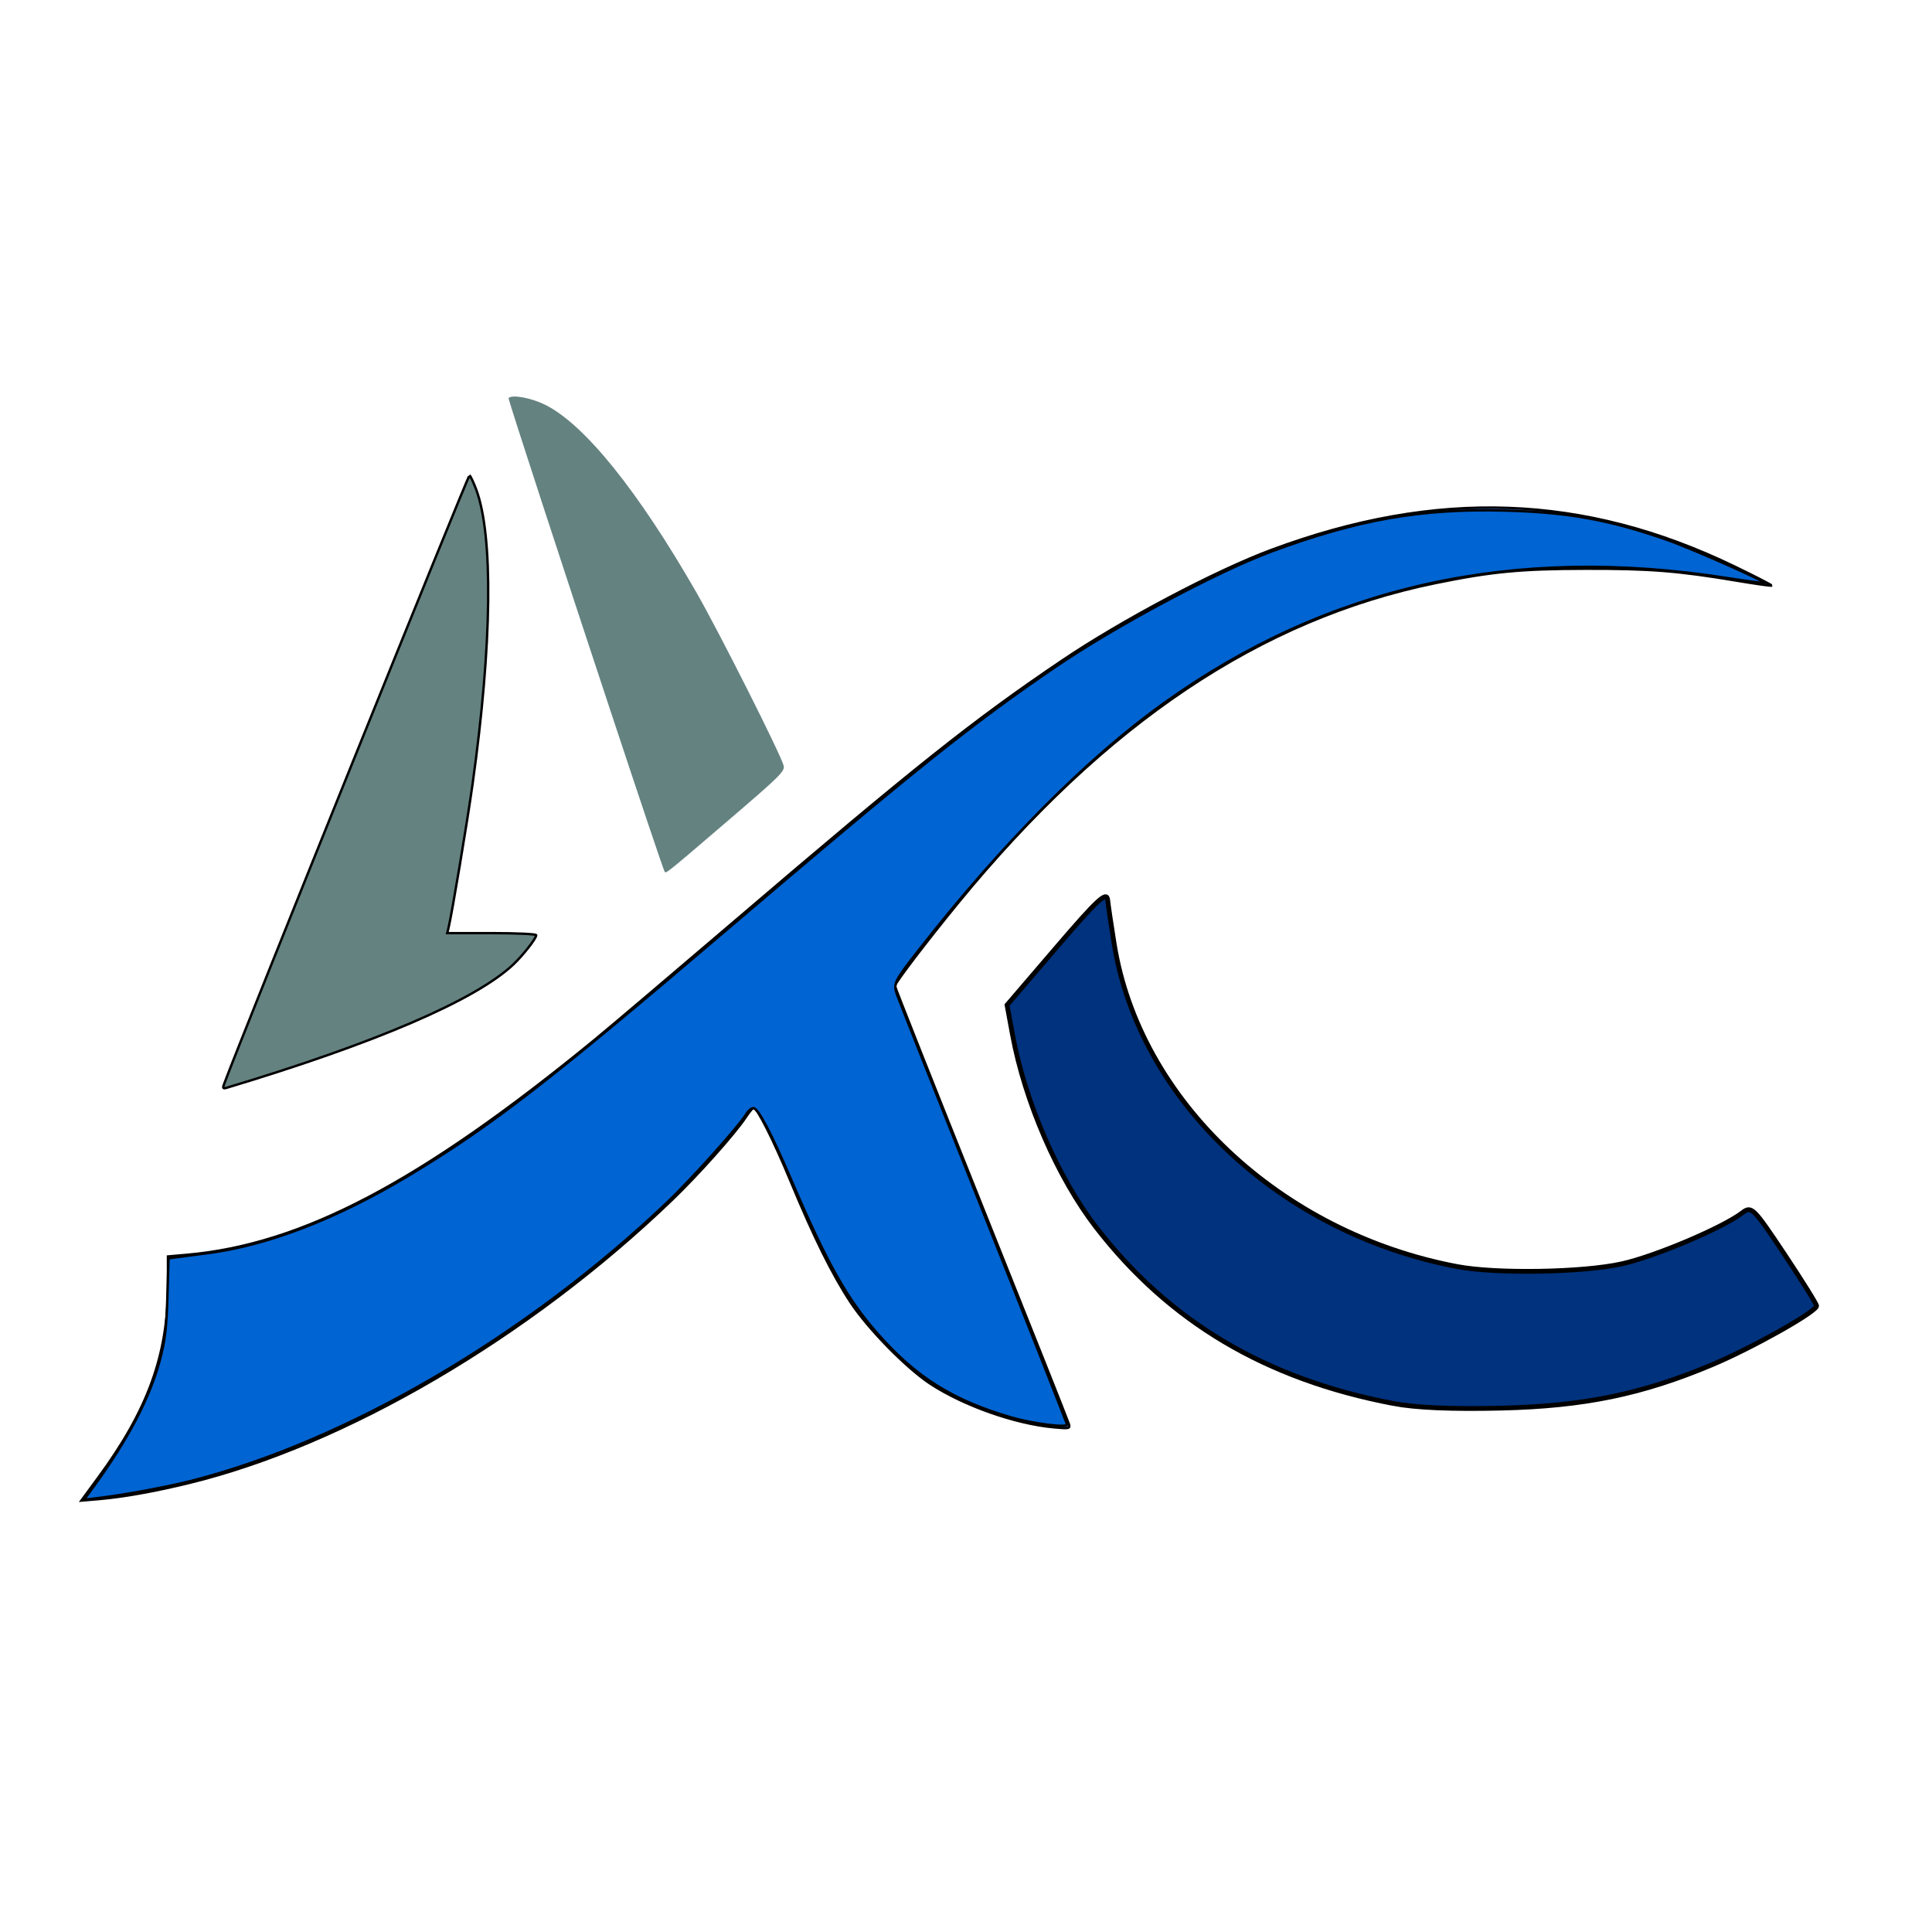
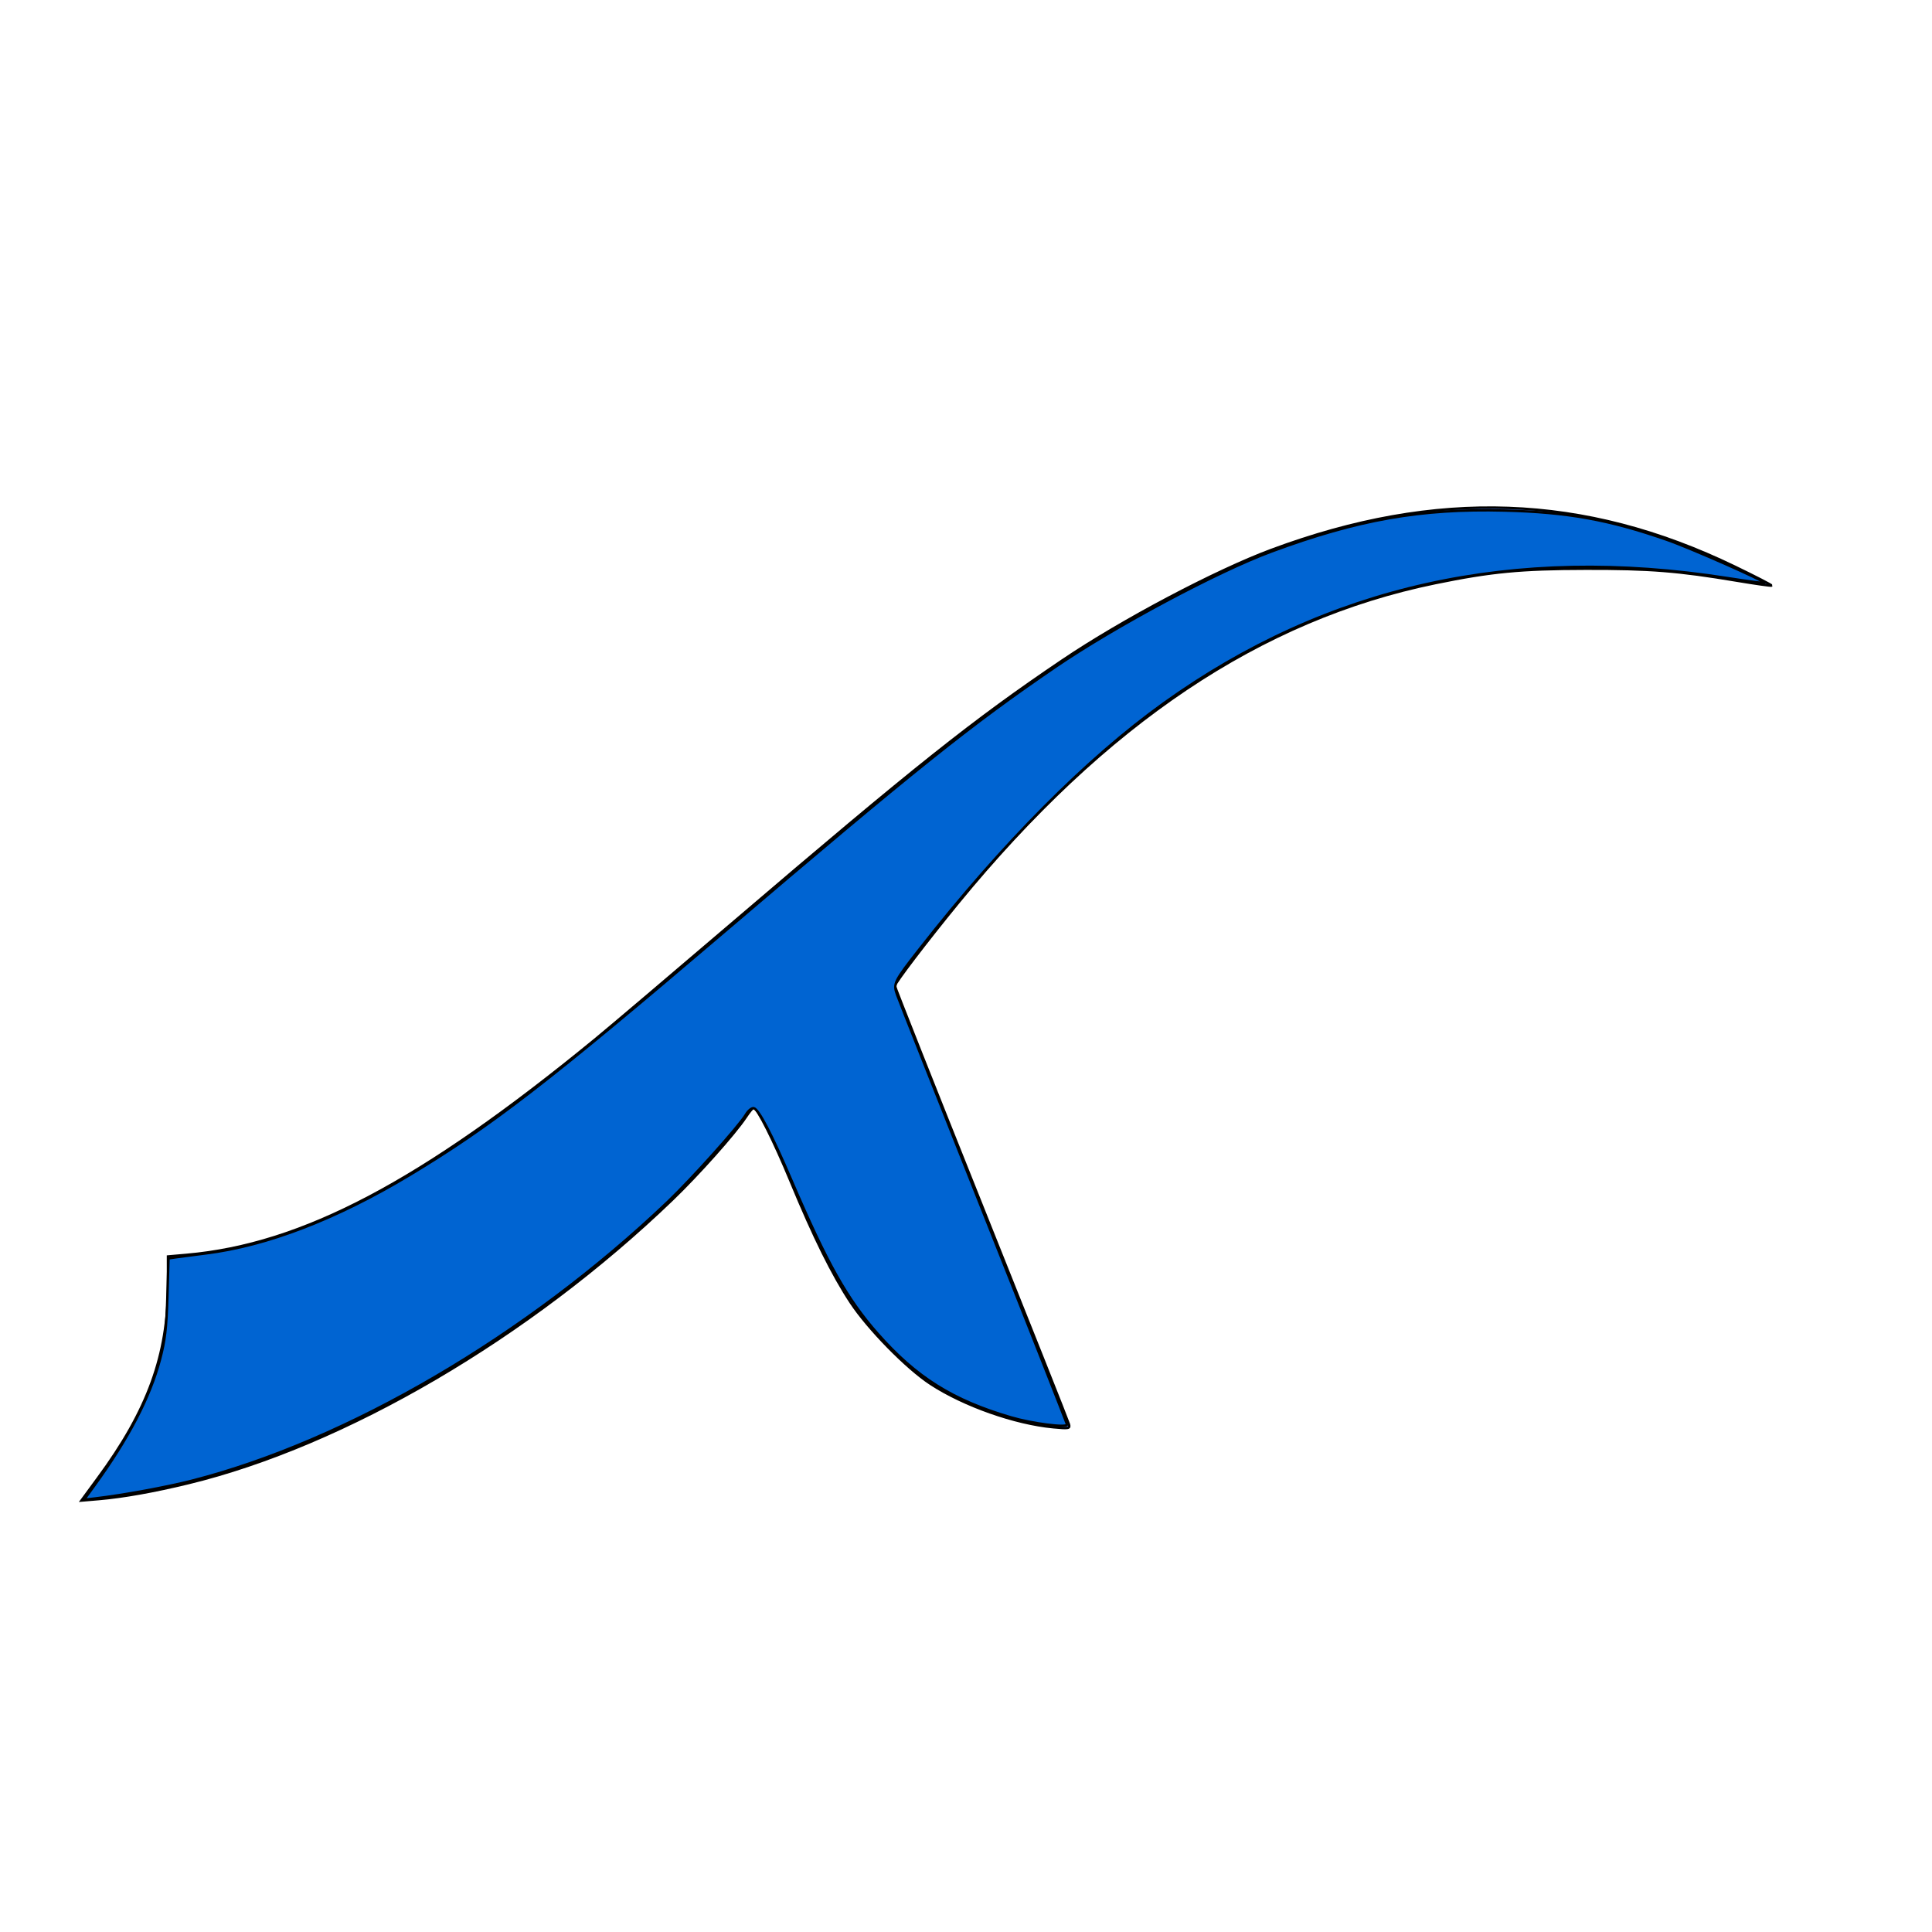
<svg xmlns="http://www.w3.org/2000/svg" viewBox="-0.1 -0.1 108.2 108.2" version="1.1" id="svg4">
  <path d="m5.384,82.677c2.794,-3.792 3.923,-6.892 3.923,-10.769v-1.641l1.038,-0.091C16.833,69.608 23.47,66.11 33.21,58.127c0.81,-0.664 4.335,-3.654 7.834,-6.644 10.119,-8.648 13.363,-11.229 18.346,-14.595 3.339,-2.256 8.598,-5.035 11.725,-6.197 9.238,-3.434 17.508,-3.135 25.929,0.936 1.165,0.563 2.098,1.044 2.074,1.069 -0.025,0.025 -0.914,-0.101 -1.975,-0.279 -3.272,-0.548 -4.842,-0.673 -8.425,-0.666 -3.662,0.006 -5.291,0.162 -8.436,0.807 -9.783,2.006 -18.484,7.839 -26.739,17.927 -1.755,2.145 -3.525,4.467 -3.525,4.625 0,0.07 2.177,5.567 4.838,12.214 2.661,6.647 4.87,12.201 4.909,12.341 0.066,0.24 0.012,0.25 -0.871,0.168 -2.153,-0.2 -5.023,-1.214 -6.881,-2.431 -1.334,-0.874 -3.489,-3.07 -4.469,-4.554 -1.021,-1.546 -2.066,-3.653 -3.353,-6.762 -0.958,-2.313 -1.881,-4.151 -2.085,-4.151 -0.049,0 -0.248,0.241 -0.443,0.536 -0.602,0.91 -2.657,3.215 -4.118,4.62 -8.01,7.701 -18.32,13.74 -27.099,15.873 -1.918,0.466 -3.657,0.776 -5.003,0.891l-0.986,0.084z" fill="#3366cc" stroke-width="0.134" stroke="#00000000" />
  <path d="m5.166,83.123c1.929,-2.653 3.135,-4.966 3.694,-7.084 0.283,-1.071 0.36,-1.724 0.413,-3.49l0.065,-2.173 0.42,-0.062c0.231,-0.034 0.981,-0.132 1.668,-0.217 3.411,-0.423 7.313,-1.922 11.406,-4.384 4.556,-2.74 7.785,-5.234 17.542,-13.55 10.772,-9.18 13.895,-11.68 18.614,-14.899 3.364,-2.295 9.093,-5.356 12.119,-6.476 4.848,-1.794 8.368,-2.413 13.041,-2.295 3.538,0.089 5.854,0.506 9.108,1.639 1.313,0.457 5.556,2.333 5.471,2.419 -0.023,0.023 -0.96,-0.103 -2.084,-0.278 -11.983,-1.875 -22.395,0.437 -31.562,7.007 -4.314,3.091 -9.063,7.87 -13.666,13.749 -1.449,1.851 -1.497,1.949 -1.273,2.584 0.096,0.273 2.277,5.777 4.845,12.233 2.569,6.456 4.67,11.782 4.67,11.837 0,0.194 -1.958,-0.059 -3.139,-0.406 -3.27,-0.958 -5.307,-2.237 -7.469,-4.689 -1.716,-1.946 -2.82,-3.913 -4.848,-8.637 -1.098,-2.557 -1.821,-3.938 -2.088,-3.988 -0.112,-0.021 -0.306,0.137 -0.432,0.35 -0.381,0.644 -3.053,3.625 -4.403,4.912 -7.843,7.473 -17.914,13.372 -26.632,15.601 -1.419,0.363 -3.839,0.807 -5.396,0.99l-0.642,0.076z" stroke-width="0.134" fill="#0064d2" stroke="#00000000" />
-   <path d="m12.438,60.644c0.905,-2.468 13.685,-34.164 13.757,-34.12 0.056,0.034 0.223,0.388 0.372,0.785 0.966,2.583 0.893,8.686 -0.198,16.481 -0.304,2.173 -1.163,7.31 -1.349,8.068l-0.074,0.301h2.492c1.371,0 2.492,0.051 2.492,0.114 0,0.186 -0.733,1.122 -1.289,1.647 -2.106,1.986 -7.74,4.409 -16.039,6.898 -0.204,0.061 -0.237,0.027 -0.163,-0.173z" stroke-width="0.134" fill="#648280" stroke="#00000000" />
-   <path d="m37.121,48.712c-0.085,-0.15 -1.434,-4.177 -3.048,-9.05 -2.539,-7.667 -5.734,-17.428 -5.692,-17.47 0.205,-0.205 1.256,-0.013 2.037,0.371 2.202,1.084 5.203,4.803 8.481,10.512 1.277,2.224 4.751,9.121 4.89,9.71 0.072,0.304 -0.211,0.585 -2.967,2.946 -3.652,3.129 -3.628,3.11 -3.702,2.981z" fill="#648280" stroke-width="0" stroke="#00000000" />
-   <path d="M77.923,78.499C70.781,77.138 65.382,73.935 61.282,68.627 59.138,65.85 57.297,61.604 56.602,57.833l-0.304,-1.648 2.784,-3.249c2.261,-2.639 2.797,-3.136 2.85,-2.649 0.036,0.33 0.201,1.444 0.367,2.475 1.411,8.777 9.312,16.206 19.222,18.074 2.196,0.414 7.024,0.331 9.217,-0.158 1.866,-0.416 5.659,-2.025 6.744,-2.861 0.506,-0.39 0.616,-0.282 2.343,2.311 0.997,1.496 1.812,2.805 1.812,2.909 0.001,0.319 -3.562,2.326 -5.818,3.278 -3.951,1.666 -7.193,2.335 -11.858,2.446 -2.756,0.066 -4.786,-0.022 -6.039,-0.261z" fill="#00327d" stroke-width="0.268" stroke="#00000000" />
</svg>